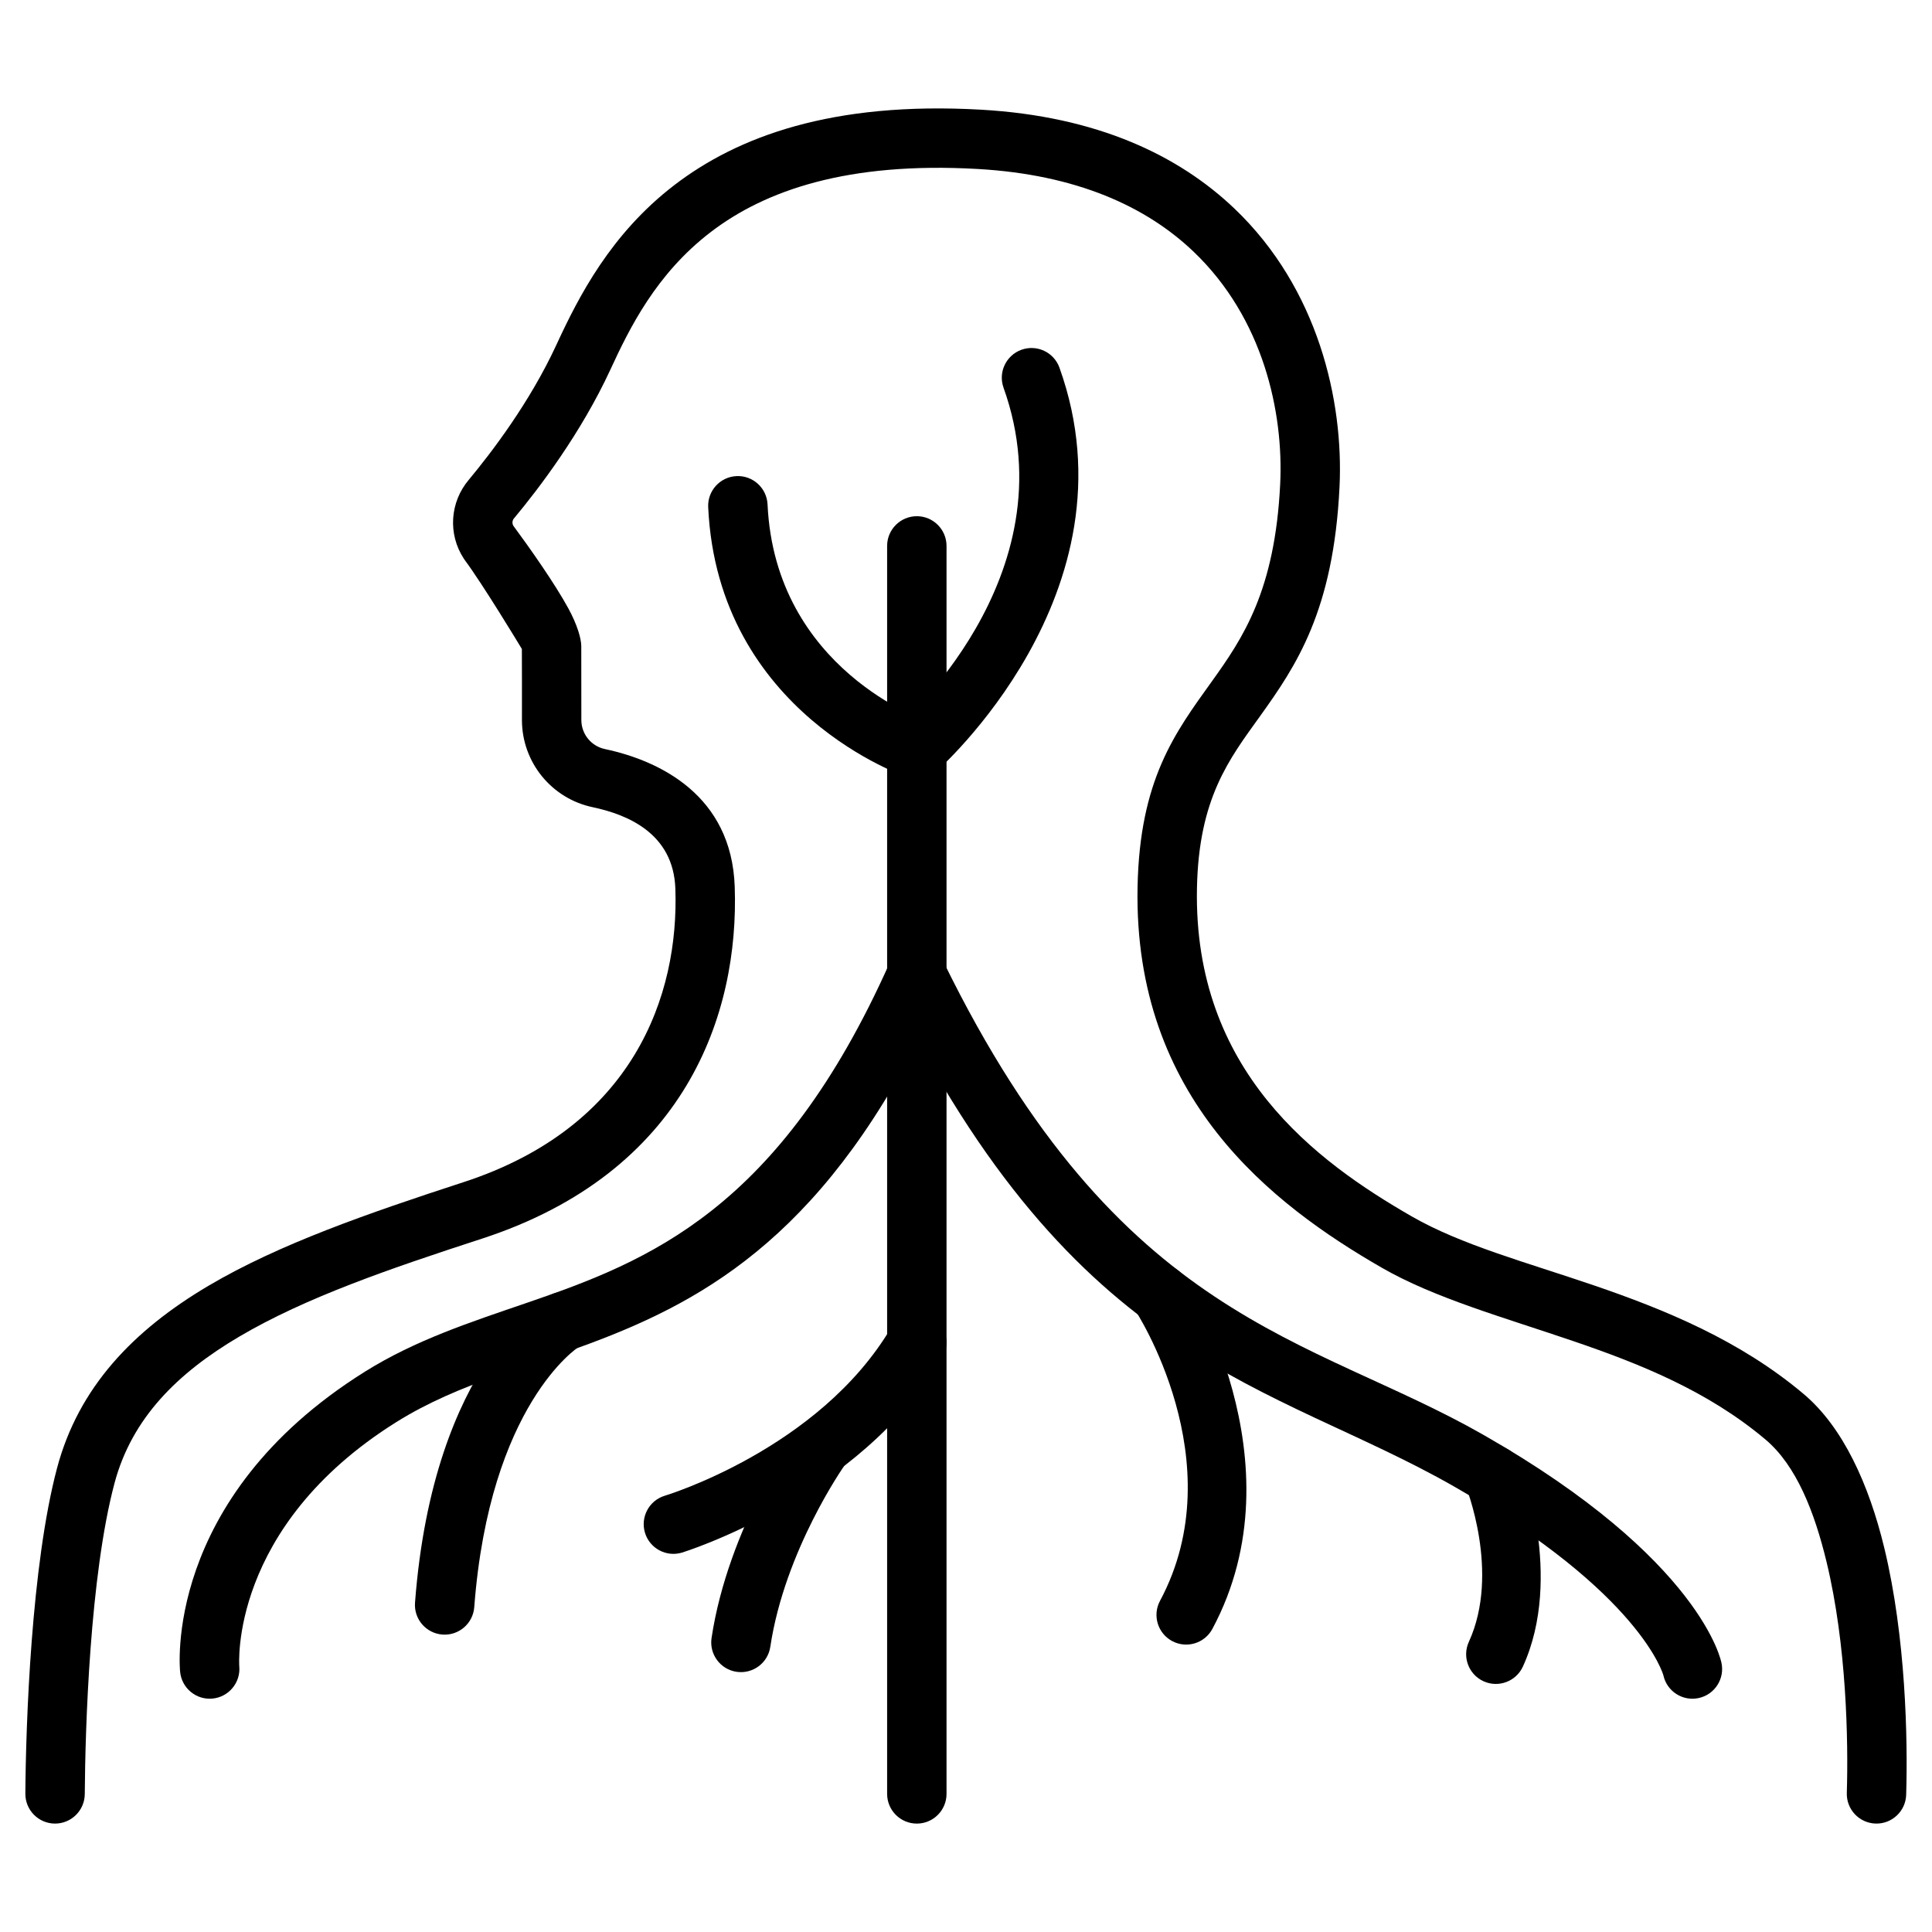
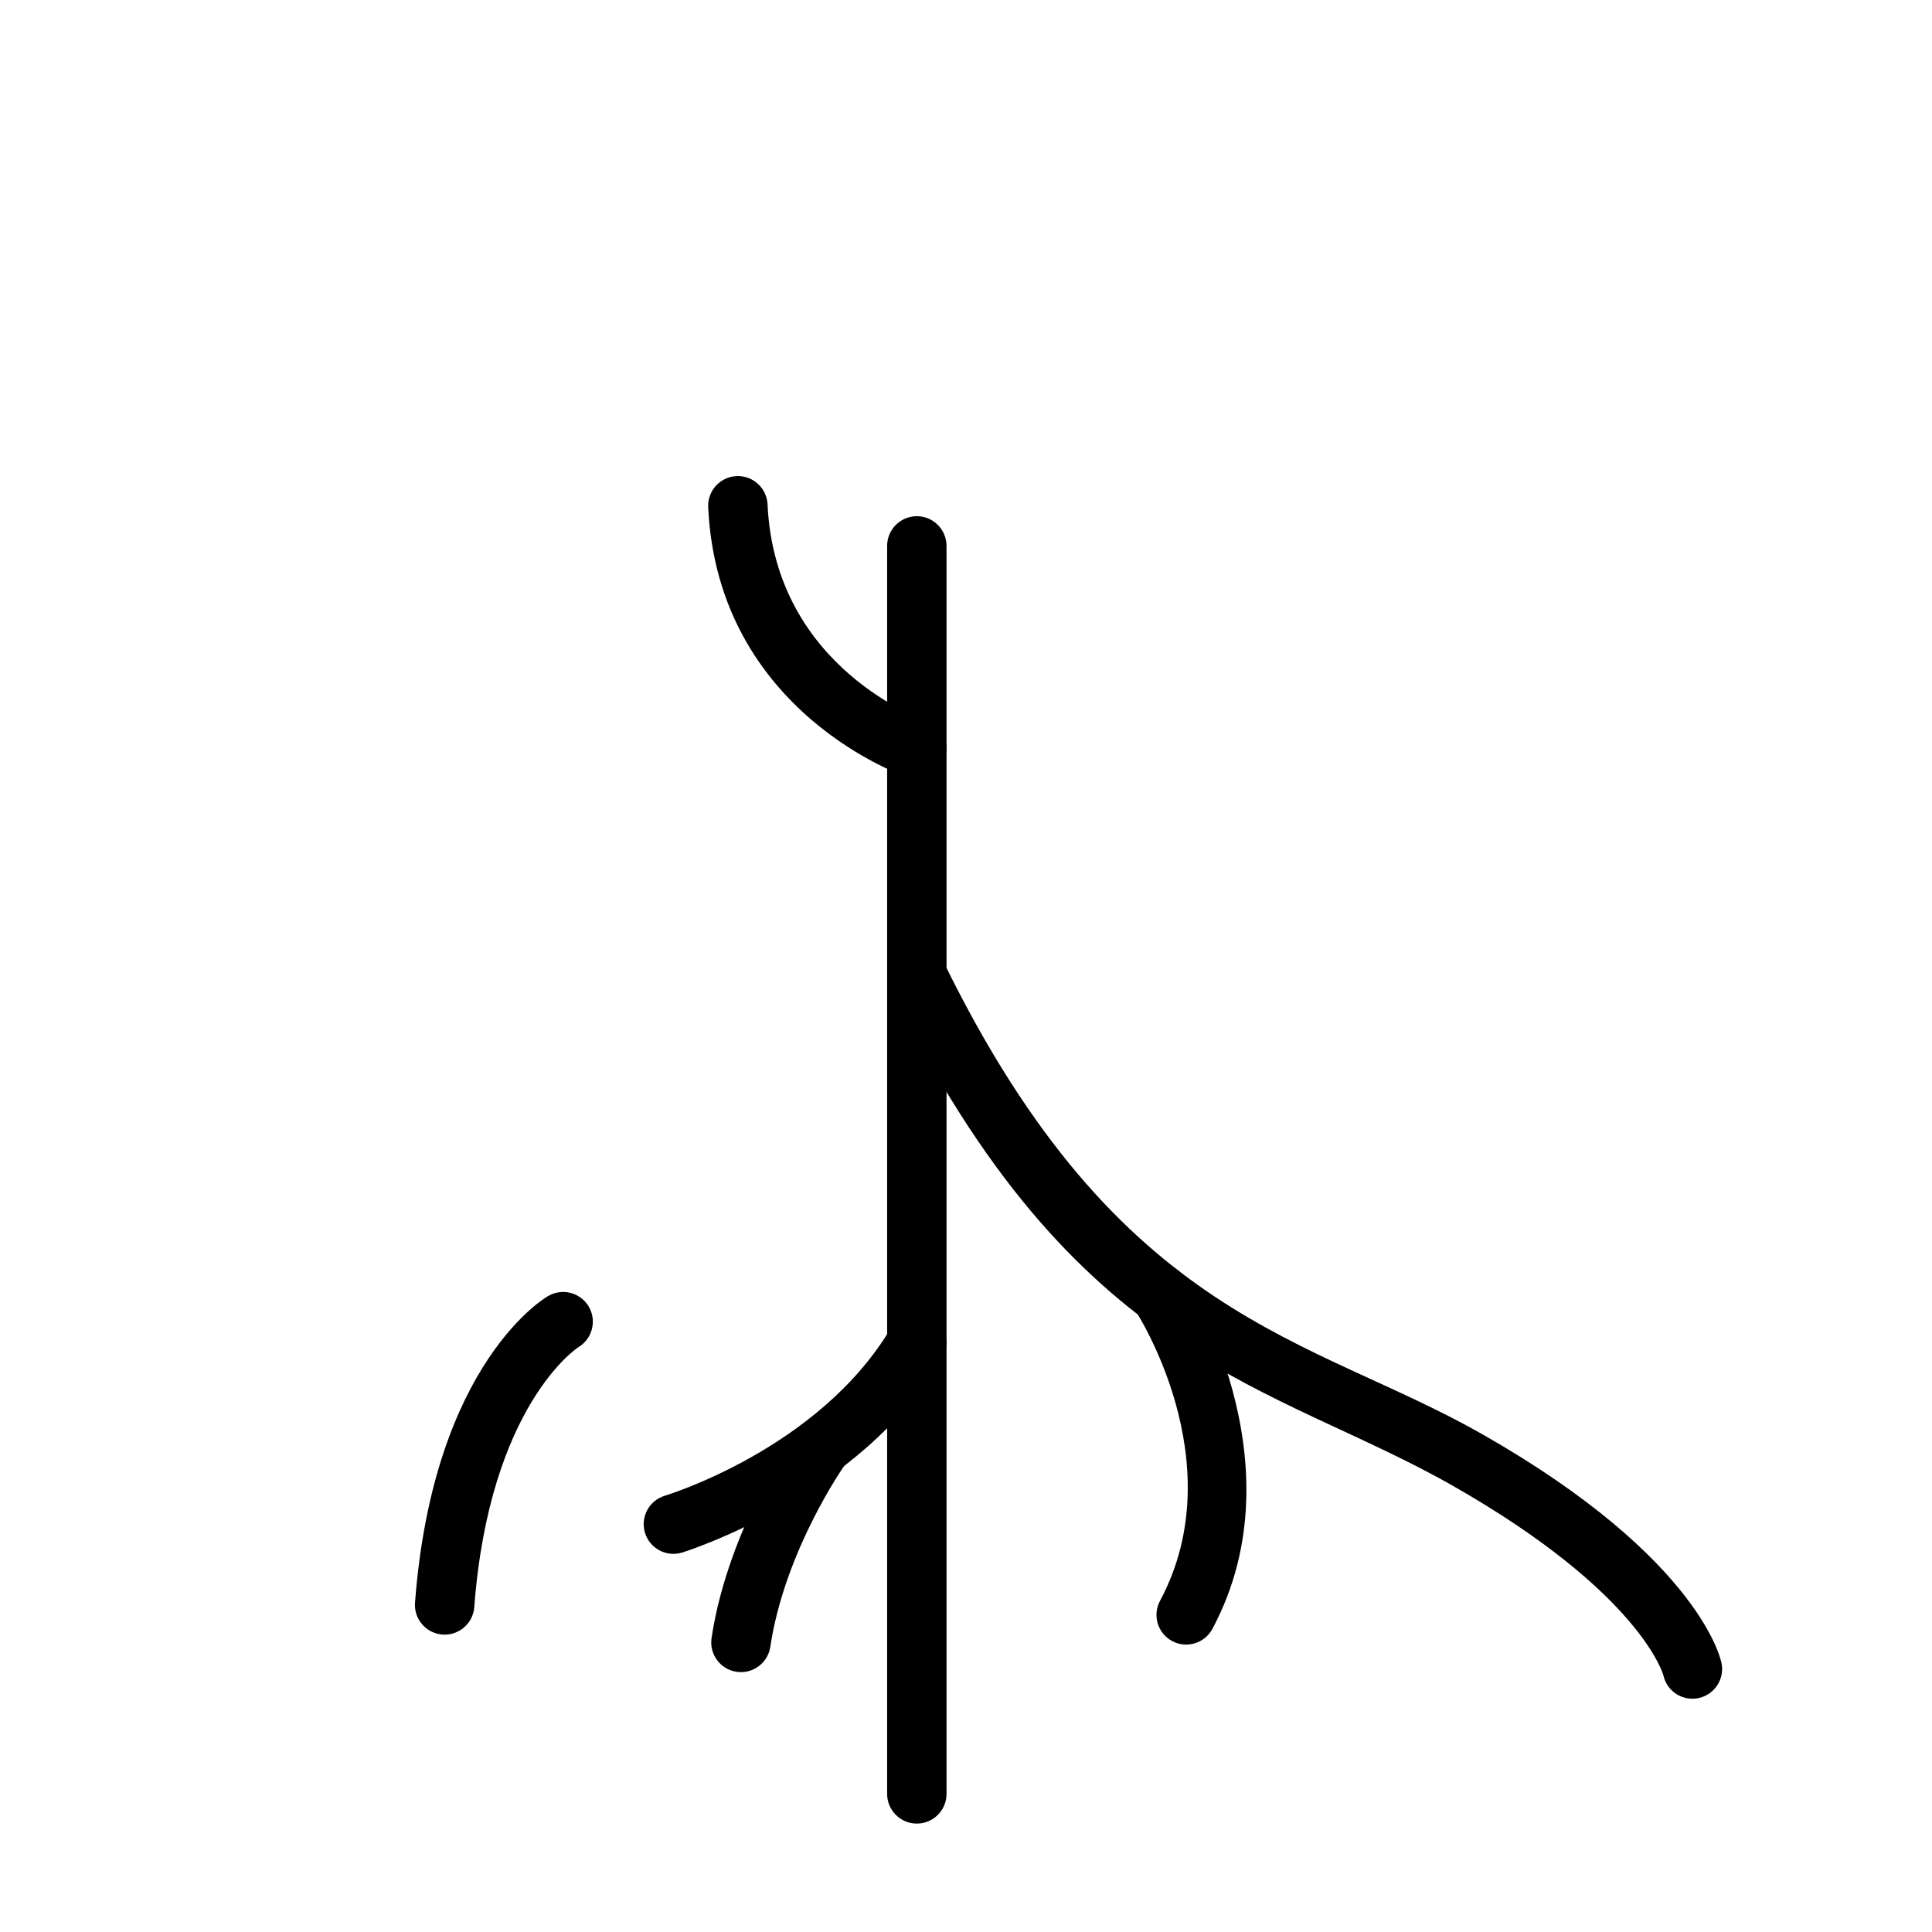
<svg xmlns="http://www.w3.org/2000/svg" fill="#000000" width="800px" height="800px" version="1.1" viewBox="144 144 512 512">
  <g fill-rule="evenodd">
-     <path d="m282.3 315.97c0.027 4.672 0.027 12.18 0.02 18.836v0.012c0.004 11.195 7.871 20.852 18.836 23.117 8.848 1.891 21.301 6.738 21.82 21.547 1.004 28.344-11.109 63.129-56.133 77.801-25.332 8.254-48.934 16.438-67.543 27.43-20.078 11.859-34.512 27.016-40.18 48.34-6.84 25.711-8.277 67.883-8.402 86.289-0.027 4.34 3.473 7.894 7.82 7.926 4.344 0.027 7.898-3.481 7.926-7.82 0.121-17.559 1.348-57.816 7.871-82.352 4.594-17.277 16.703-29.211 32.973-38.824 17.734-10.477 40.273-18.148 64.414-26.016 53.914-17.574 68.188-59.387 66.984-93.332-0.852-24.125-19.82-33.305-34.316-36.398-0.016-0.004-0.035-0.012-0.051-0.012-3.652-0.754-6.277-3.973-6.277-7.703 0.004-7.012 0.004-14.969-0.02-19.59-0.012-1.996-1.066-5.668-3.41-9.965-3.574-6.555-10.125-15.875-14.617-21.957-0.336-0.645-0.258-1.402 0.203-1.938 0.027-0.027 0.051-0.059 0.078-0.09 6.504-7.805 17.703-22.516 25.449-39.293 5.07-10.988 12.121-25.375 26.551-36.438 14.535-11.152 36.457-18.715 70.781-16.762 26.246 1.492 44.691 9.965 57.191 21.879 18.562 17.691 23.914 42.652 22.992 61.602-1.371 28.277-9.871 40.836-18.152 52.375-9.73 13.566-19.082 25.973-19.645 54.41-1.102 56.023 35.672 84.188 64.75 100.93 13.961 8.035 32.102 13.078 50.922 19.5 17.402 5.941 35.449 13.137 50.723 26.004 8.176 6.887 12.992 19.148 16.215 32.527 5.305 22.02 5.766 47.227 5.348 61.148-0.133 4.344 3.285 7.977 7.629 8.109 4.34 0.133 7.973-3.289 8.102-7.629 0.453-14.871-0.105-41.797-5.773-65.312-4.09-16.984-11.004-32.145-21.379-40.883-16.824-14.18-36.605-22.32-55.781-28.863-17.77-6.066-34.973-10.66-48.152-18.246-25.199-14.504-57.824-38.426-56.863-86.969 0.469-23.84 8.527-34.164 16.695-45.535 9.609-13.398 19.492-27.977 21.086-60.793 1.102-22.73-5.602-52.547-27.855-73.766-14.715-14.023-36.266-24.441-67.16-26.199-39.484-2.246-64.535 7.16-81.262 19.984-16.836 12.914-25.344 29.508-31.262 42.336-7.039 15.25-17.25 28.598-23.188 35.734-5.047 5.941-5.594 14.422-1.363 20.898 0.082 0.133 0.172 0.258 0.262 0.383 4.856 6.559 14.297 22.184 15.137 23.574z" />
    <path d="m394.84 619.4v-330.73c0-4.34-3.527-7.871-7.871-7.871s-7.871 3.531-7.871 7.871v330.73c0 4.344 3.527 7.871 7.871 7.871s7.871-3.527 7.871-7.871z" />
    <path d="m600.19 584.62s-4.977-27.227-63.133-60.406c-46.023-26.262-96.242-29.691-143.02-125.32-1.91-3.898-6.629-5.519-10.531-3.609-3.906 1.91-5.519 6.629-3.609 10.531 49.047 100.26 101.1 104.54 149.36 132.07 49.797 28.414 55.562 50.109 55.562 50.109 0.93 4.246 5.133 6.934 9.379 6 4.242-0.93 6.926-5.133 6-9.371z" />
-     <path d="m207.41 585.56s-2.816-36.883 41.637-64.703c16.773-10.496 35.535-14.652 54.684-22.113 30.859-12.02 62.945-31.578 90.418-93.184 1.77-3.969-0.016-8.621-3.984-10.395-3.969-1.77-8.621 0.016-10.395 3.984-29.184 65.438-63.812 79.039-96.059 90.086-15.062 5.16-29.605 9.887-43.012 18.277-53.961 33.766-48.965 79.527-48.965 79.527 0.41 4.328 4.25 7.512 8.574 7.102 4.328-0.41 7.504-4.258 7.102-8.582z" />
    <path d="m444.86 491.26s26.324 40.078 6.551 76.988c-2.051 3.832-0.609 8.602 3.219 10.652 3.832 2.051 8.605 0.609 10.66-3.219 23.875-44.555-7.215-92.996-7.215-92.996-2.363-3.641-7.242-4.688-10.883-2.32-3.648 2.363-4.688 7.242-2.324 10.891z" />
-     <path d="m532.42 537.8s9.258 22.922 0.84 41.312c-1.812 3.953-0.066 8.629 3.879 10.434 3.953 1.812 8.629 0.066 10.438-3.879 10.922-23.867-0.5-53.617-0.5-53.617-1.59-4.039-6.16-6.035-10.207-4.449-4.039 1.59-6.035 6.16-4.449 10.203z" />
    <path d="m324.75 555.45s47.027-14.434 68.996-51.66c2.211-3.742 0.961-8.574-2.781-10.785-3.742-2.203-8.57-0.961-10.781 2.781-19.055 32.297-60.016 44.602-60.016 44.602-4.156 1.258-6.504 5.664-5.242 9.82 1.266 4.156 5.668 6.508 9.824 5.242z" />
    <path d="m354.89 523.35s-17.941 25.551-22.32 54.742c-0.645 4.297 2.32 8.309 6.617 8.953s8.309-2.32 8.953-6.617c3.836-25.617 19.629-48.02 19.629-48.02 2.5-3.555 1.645-8.469-1.91-10.969s-8.465-1.645-10.969 1.91z" />
    <path d="m289.19 487.5s-30.34 17.102-35.207 81.23c-0.332 4.328 2.918 8.113 7.254 8.445 4.328 0.332 8.117-2.922 8.445-7.254 4.082-53.77 27.598-68.91 27.598-68.91 3.731-2.231 4.945-7.07 2.715-10.797-2.234-3.731-7.074-4.945-10.801-2.715z" />
-     <path d="m392.12 348.44s54.043-47.348 32.648-107c-1.465-4.09-5.977-6.219-10.066-4.75-4.09 1.465-6.219 5.977-4.754 10.066 18 50.176-28.145 89.789-28.145 89.789-3.281 2.852-3.633 7.824-0.789 11.105 2.852 3.281 7.824 3.633 11.105 0.789z" />
    <path d="m389.46 335.04s-40.016-13.523-42.051-57.371c-0.203-4.34-3.891-7.699-8.23-7.496-4.34 0.199-7.703 3.891-7.5 8.23 2.547 54.809 52.773 71.562 52.773 71.562 4.121 1.379 8.586-0.84 9.965-4.961 1.387-4.121-0.84-8.586-4.961-9.965z" />
  </g>
</svg>